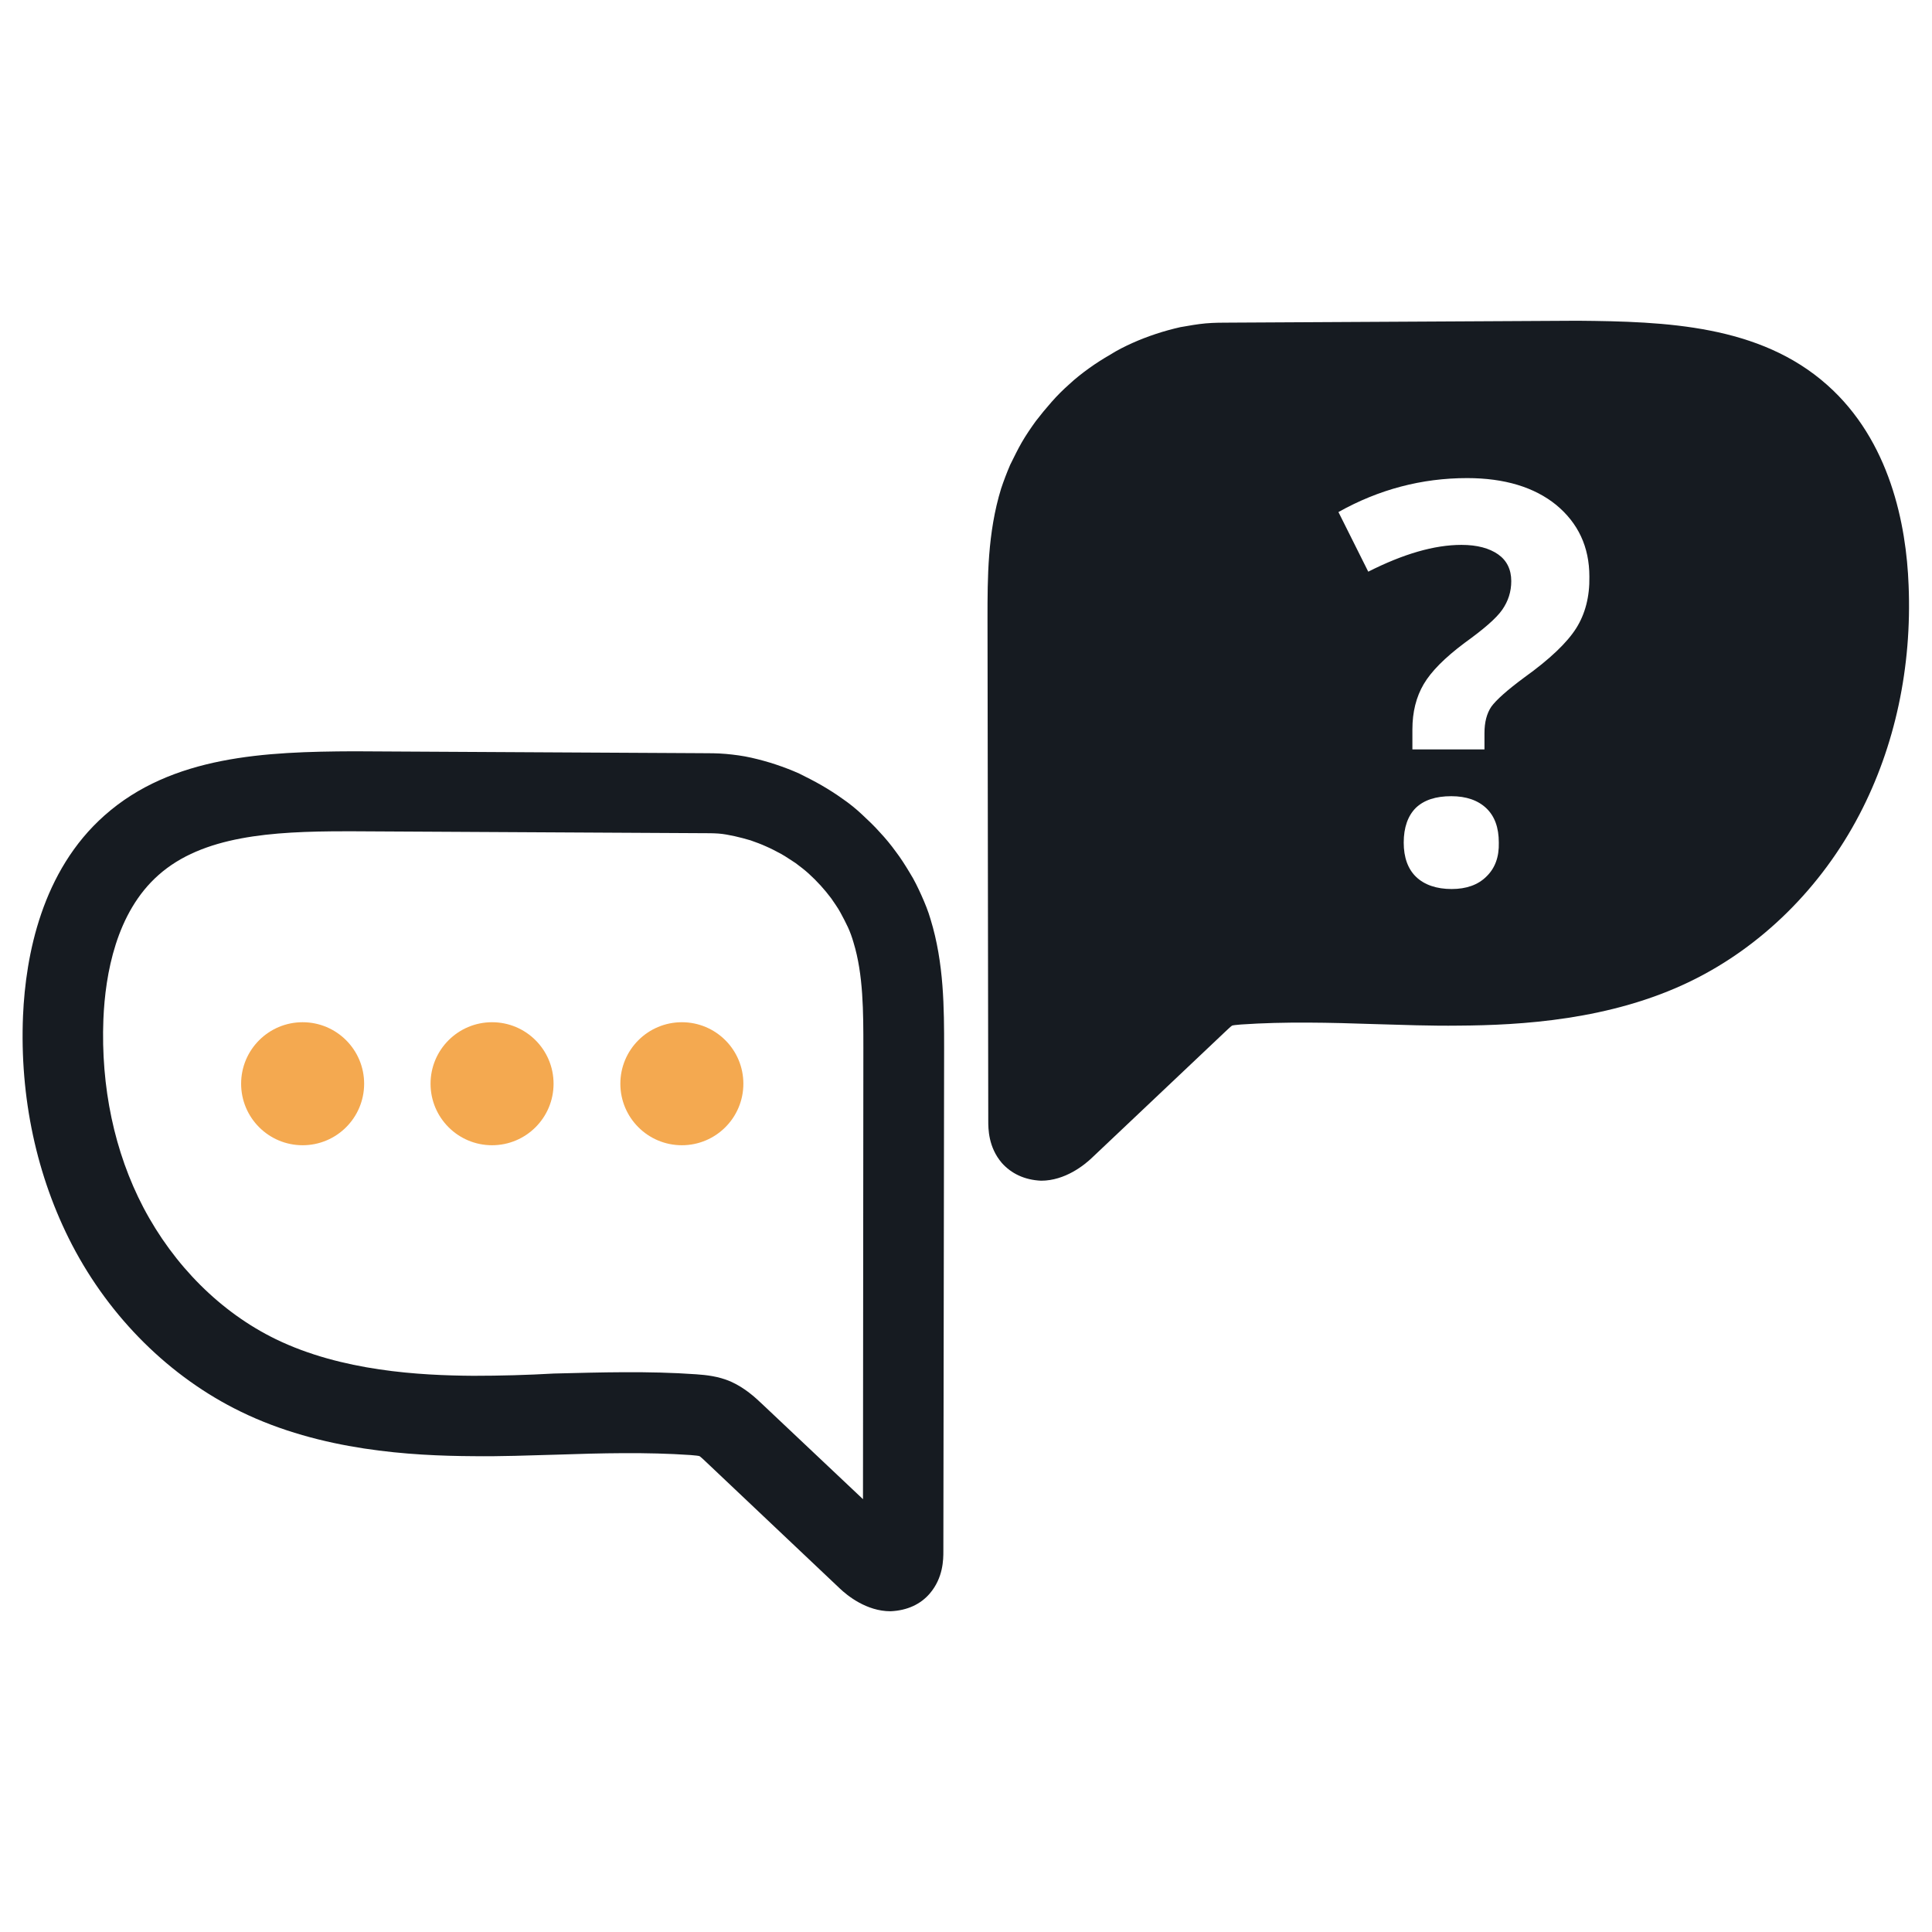
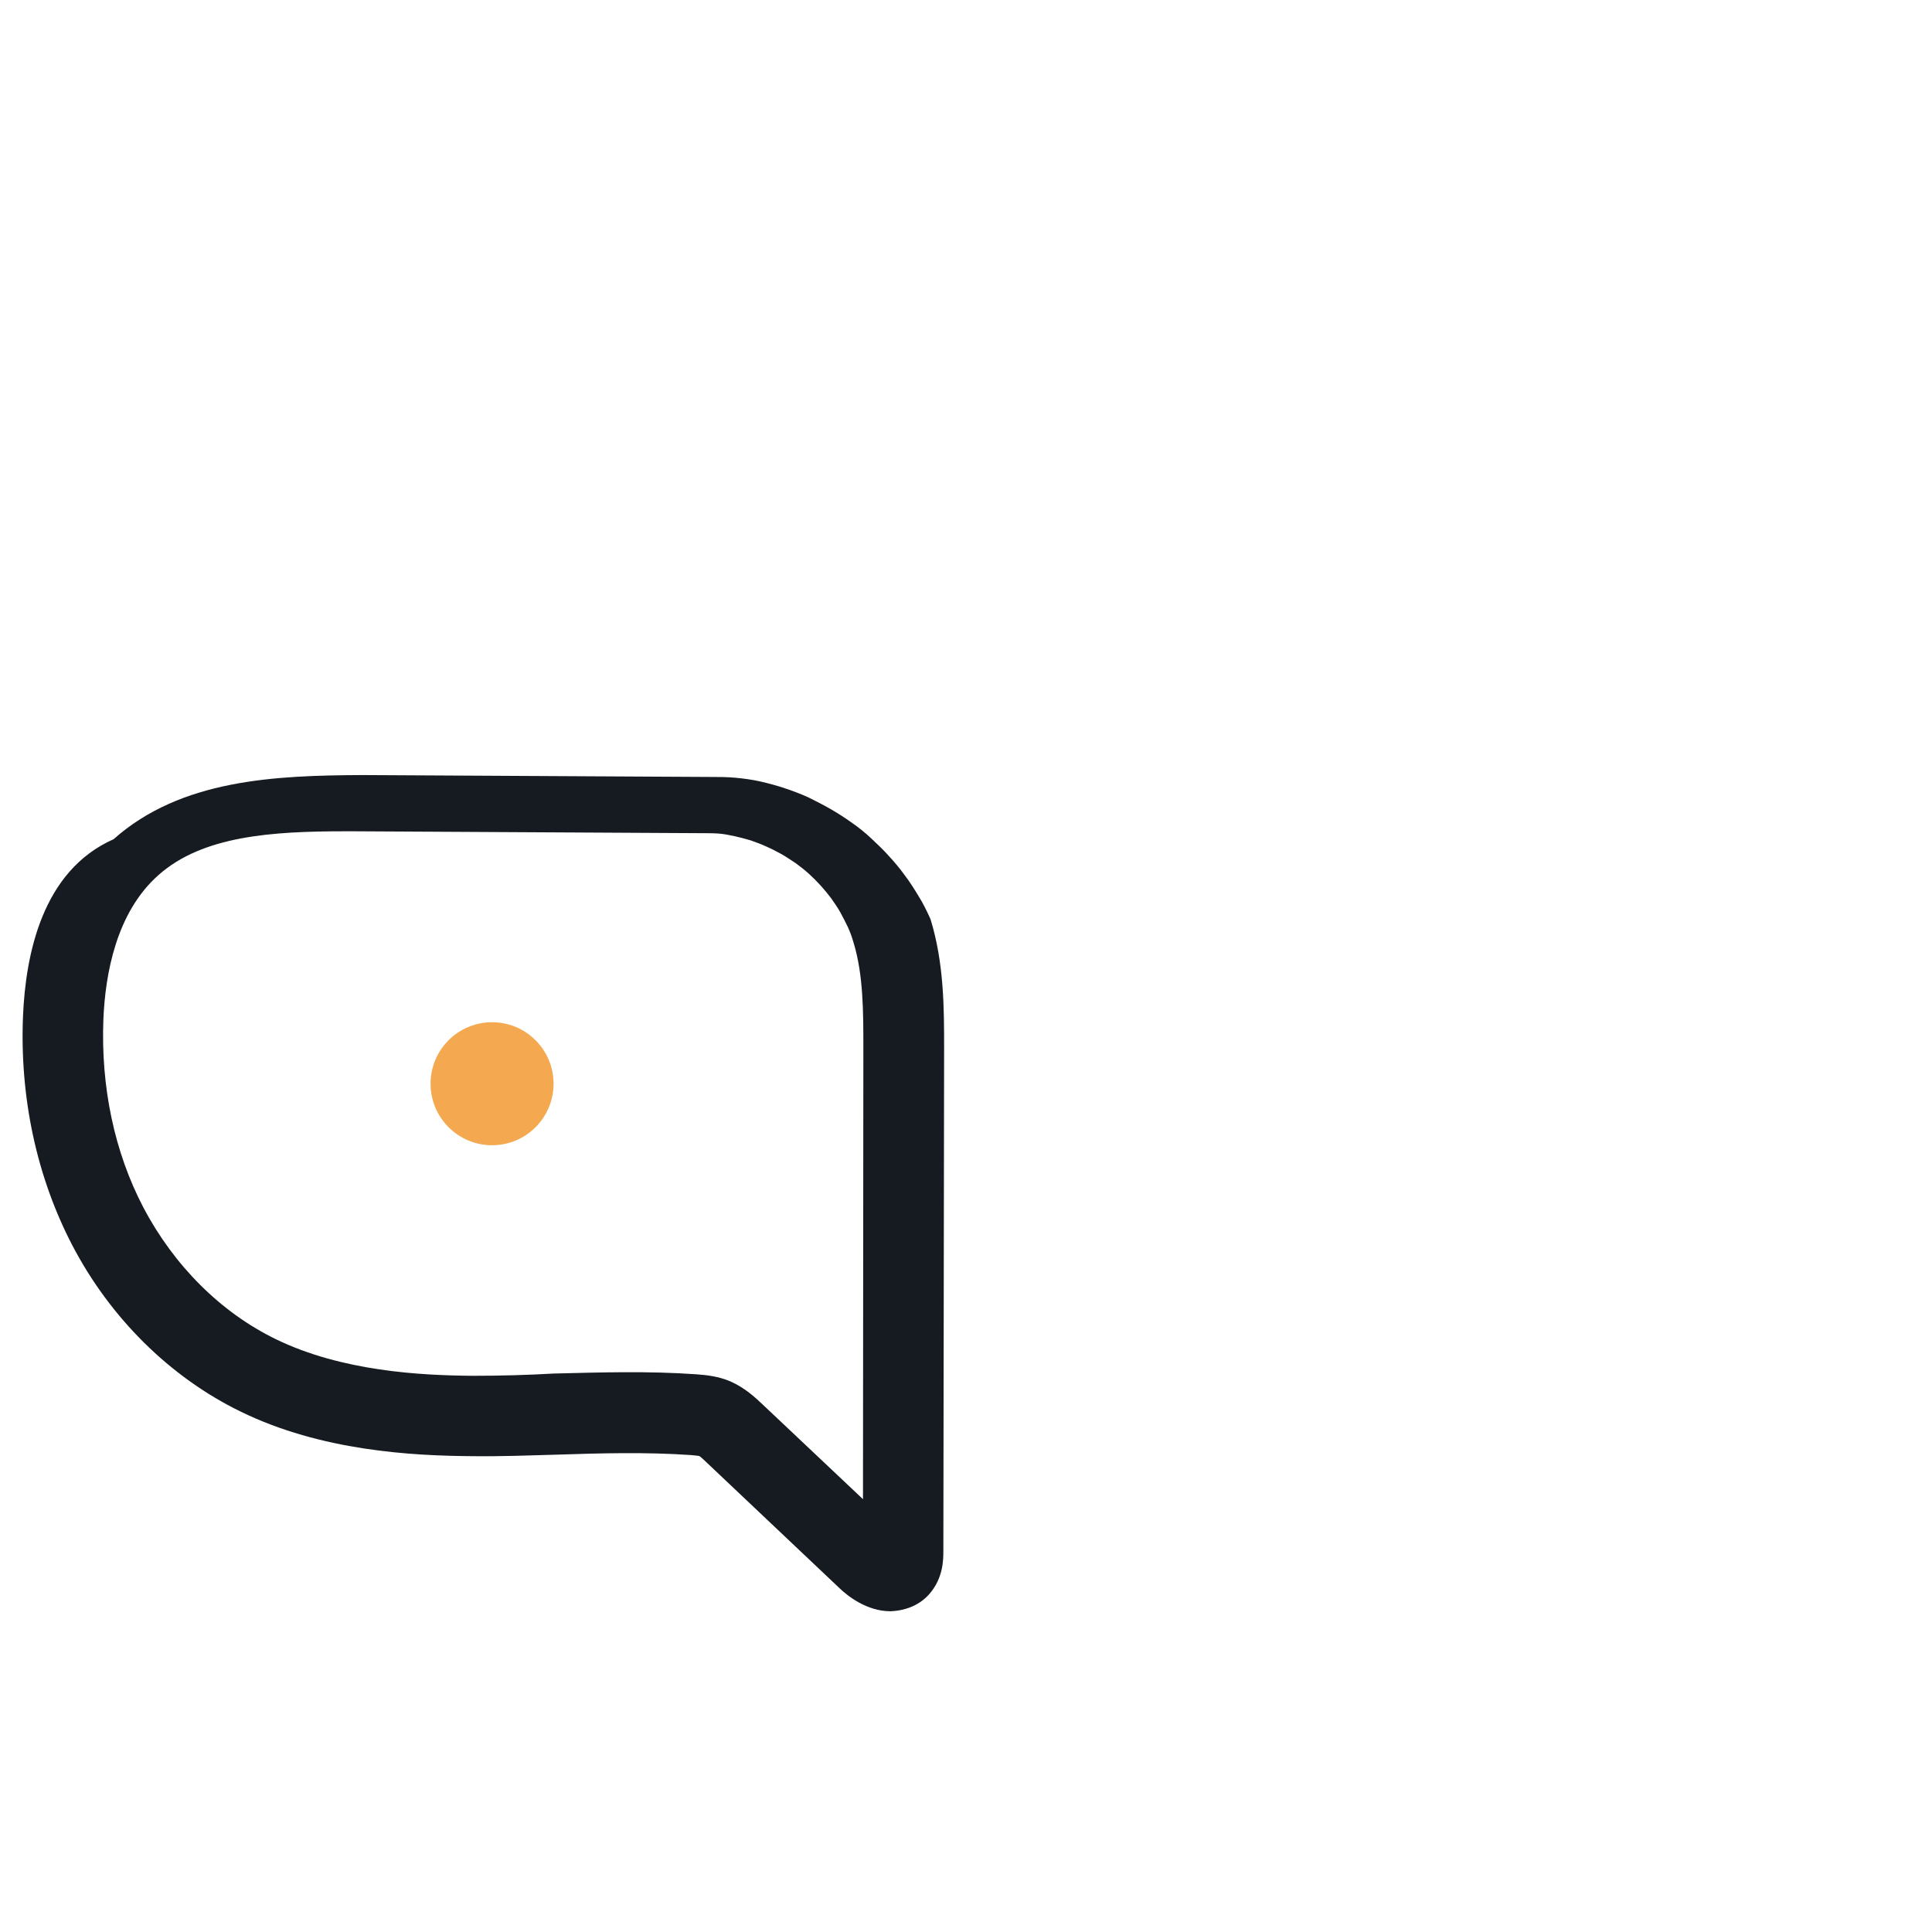
<svg xmlns="http://www.w3.org/2000/svg" version="1.1" id="Layer_1" x="0px" y="0px" viewBox="0 0 512 512" style="enable-background:new 0 0 512 512;" xml:space="preserve">
  <style type="text/css">
	.st0{fill:#161B21;}
	.st1{fill:#F4A950;}
</style>
  <g>
    <g>
-       <path class="st0" d="M6.1,269.2c-0.9,21.6,3.6,42.6,13,60.7c10.1,19.4,26,35.1,44.7,44.2c21.3,10.4,45.3,11.7,61.5,11.8    c7.5,0.1,14.9-0.2,22.2-0.4c11.8-0.4,23.9-0.7,35.5,0.1c1.3,0.1,2.1,0.2,2.4,0.3c0.3,0.2,1.5,1.3,2,1.8l35.2,33.3    c1.9,1.8,7,6,13.4,6c4.5-0.2,8-1.9,10.4-4.7c3.6-4.2,3.6-9.1,3.6-11.2l0.2-133.2c0-10.6,0-22.6-3.6-34.3c-0.6-2.1-1.5-4.3-2.4-6.3    c-0.9-2-1.9-4.1-3.1-6c-1.2-2-2.4-3.9-3.7-5.6c-1.3-1.8-2.7-3.5-4.2-5.1c-1.5-1.7-3.1-3.2-4.7-4.7c-1.6-1.5-3.3-2.9-5.2-4.2    c-1.8-1.3-3.7-2.5-5.6-3.6c-1.9-1.1-3.9-2.1-5.9-3.1c-2-0.9-4.1-1.7-6.2-2.4c-2.1-0.7-4.3-1.3-6.5-1.8c-2.2-0.5-4.5-0.8-6.7-1    c-2.3-0.2-4.5-0.2-6.6-0.2l-92-0.5c-23.3,0.1-48.2,1.1-66.1,17C11.1,230.8,6.8,253.1,6.1,269.2z M125.4,364.6    c-14.1-0.1-34.8-1.2-52.3-9.7C58.5,347.8,46.1,335.4,38,320c-7.7-14.7-11.3-32-10.6-49.9c0.5-12,3.4-28.3,14.6-38.2    c11.7-10.4,30-11.6,49.5-11.6c0.8,0,1.5,0,2.3,0l92,0.5c1.6,0,3.2,0,4.6,0.1c1.4,0.1,2.9,0.4,4.3,0.7c1.4,0.3,2.8,0.7,4.2,1.1    c1.4,0.5,2.8,1,4.1,1.6c1.4,0.6,2.7,1.3,4,2c1.3,0.7,2.5,1.6,3.8,2.4c1.2,0.9,2.4,1.8,3.5,2.8c1.1,1,2.2,2.1,3.2,3.2    c1,1.1,1.9,2.2,2.8,3.4c0.8,1.2,1.7,2.4,2.4,3.7c0.7,1.3,1.4,2.6,2,3.9c0.6,1.3,1.1,2.7,1.5,4.1c2.6,8.5,2.6,18.4,2.6,27.9    l-0.1,119.6l-26.7-25.2c-1.9-1.8-4.6-4.3-8.4-6c-3.3-1.4-6.4-1.7-9.1-1.9c-12.7-0.9-25.4-0.5-37.7-0.2    C139.8,364.4,132.6,364.6,125.4,364.6z" />
+       <path class="st0" d="M6.1,269.2c-0.9,21.6,3.6,42.6,13,60.7c10.1,19.4,26,35.1,44.7,44.2c21.3,10.4,45.3,11.7,61.5,11.8    c7.5,0.1,14.9-0.2,22.2-0.4c11.8-0.4,23.9-0.7,35.5,0.1c1.3,0.1,2.1,0.2,2.4,0.3c0.3,0.2,1.5,1.3,2,1.8l35.2,33.3    c1.9,1.8,7,6,13.4,6c4.5-0.2,8-1.9,10.4-4.7c3.6-4.2,3.6-9.1,3.6-11.2l0.2-133.2c0-10.6,0-22.6-3.6-34.3c-0.9-2-1.9-4.1-3.1-6c-1.2-2-2.4-3.9-3.7-5.6c-1.3-1.8-2.7-3.5-4.2-5.1c-1.5-1.7-3.1-3.2-4.7-4.7c-1.6-1.5-3.3-2.9-5.2-4.2    c-1.8-1.3-3.7-2.5-5.6-3.6c-1.9-1.1-3.9-2.1-5.9-3.1c-2-0.9-4.1-1.7-6.2-2.4c-2.1-0.7-4.3-1.3-6.5-1.8c-2.2-0.5-4.5-0.8-6.7-1    c-2.3-0.2-4.5-0.2-6.6-0.2l-92-0.5c-23.3,0.1-48.2,1.1-66.1,17C11.1,230.8,6.8,253.1,6.1,269.2z M125.4,364.6    c-14.1-0.1-34.8-1.2-52.3-9.7C58.5,347.8,46.1,335.4,38,320c-7.7-14.7-11.3-32-10.6-49.9c0.5-12,3.4-28.3,14.6-38.2    c11.7-10.4,30-11.6,49.5-11.6c0.8,0,1.5,0,2.3,0l92,0.5c1.6,0,3.2,0,4.6,0.1c1.4,0.1,2.9,0.4,4.3,0.7c1.4,0.3,2.8,0.7,4.2,1.1    c1.4,0.5,2.8,1,4.1,1.6c1.4,0.6,2.7,1.3,4,2c1.3,0.7,2.5,1.6,3.8,2.4c1.2,0.9,2.4,1.8,3.5,2.8c1.1,1,2.2,2.1,3.2,3.2    c1,1.1,1.9,2.2,2.8,3.4c0.8,1.2,1.7,2.4,2.4,3.7c0.7,1.3,1.4,2.6,2,3.9c0.6,1.3,1.1,2.7,1.5,4.1c2.6,8.5,2.6,18.4,2.6,27.9    l-0.1,119.6l-26.7-25.2c-1.9-1.8-4.6-4.3-8.4-6c-3.3-1.4-6.4-1.7-9.1-1.9c-12.7-0.9-25.4-0.5-37.7-0.2    C139.8,364.4,132.6,364.6,125.4,364.6z" />
      <g>
-         <circle class="st1" cx="180.7" cy="287.2" r="16.3" />
        <circle class="st1" cx="130.4" cy="287.2" r="16.3" />
-         <circle class="st1" cx="80.2" cy="287.2" r="16.3" />
      </g>
    </g>
-     <path class="st0" d="M484.2,102c-17.9-15.9-42.7-16.8-66.1-17l-92,0.5c-2.1,0-4.3,0-6.6,0.2c-2.2,0.2-4.4,0.6-6.7,1   c-2.2,0.5-4.4,1.1-6.5,1.8c-2.1,0.7-4.2,1.5-6.2,2.4s-4,1.9-5.9,3.1c-1.9,1.1-3.8,2.3-5.6,3.6c-1.8,1.3-3.6,2.7-5.2,4.2   c-1.7,1.5-3.2,3-4.7,4.7c-1.5,1.7-2.9,3.4-4.2,5.1c-1.3,1.8-2.6,3.7-3.7,5.6c-1.1,1.9-2.1,4-3.1,6c-0.9,2.1-1.7,4.2-2.4,6.3   c-3.6,11.7-3.6,23.7-3.6,34.3l0.2,133.2c0,2.1,0,7,3.6,11.2c2.5,2.8,6,4.5,10.4,4.7c6.4,0,11.5-4.2,13.4-6l35.2-33.3   c0.5-0.5,1.7-1.6,2-1.8c0.3-0.1,1.1-0.2,2.4-0.3c11.6-0.8,23.7-0.5,35.5-0.1c7.2,0.2,14.7,0.5,22.2,0.4   c16.2-0.1,40.2-1.4,61.5-11.8c18.7-9.1,34.6-24.8,44.7-44.2c9.4-18,13.9-39,13-60.7C505.2,139.1,500.9,116.8,484.2,102z    M393.9,232.3c-2.2,2.2-5.3,3.3-9.2,3.3c-4,0-7.2-1.1-9.4-3.2c-2.2-2.1-3.3-5.2-3.3-9.1c0-4,1.1-7.1,3.2-9.2   c2.2-2.1,5.3-3.1,9.4-3.1c4,0,7.1,1.1,9.3,3.2c2.2,2.1,3.3,5.1,3.3,9.1C397.3,227.1,396.2,230.1,393.9,232.3z M417.7,166.5   c-2.4,3.8-7,8.2-13.7,13c-4.6,3.4-7.5,6-8.8,7.8c-1.2,1.8-1.8,4.1-1.8,7v4.3h-19.1v-5.3c0-4.6,1-8.6,3-12c2-3.4,5.6-7,10.8-10.9   c5-3.6,8.4-6.5,10-8.8c1.6-2.3,2.4-4.8,2.4-7.6c0-3.1-1.2-5.5-3.5-7.1c-2.3-1.6-5.5-2.5-9.7-2.5c-7.2,0-15.4,2.4-24.7,7.1   l-7.9-15.8c10.7-6,22.1-9,34.1-9c9.9,0,17.8,2.4,23.6,7.1c5.8,4.8,8.8,11.1,8.8,19C421.3,158.1,420.1,162.7,417.7,166.5z" />
  </g>
</svg>